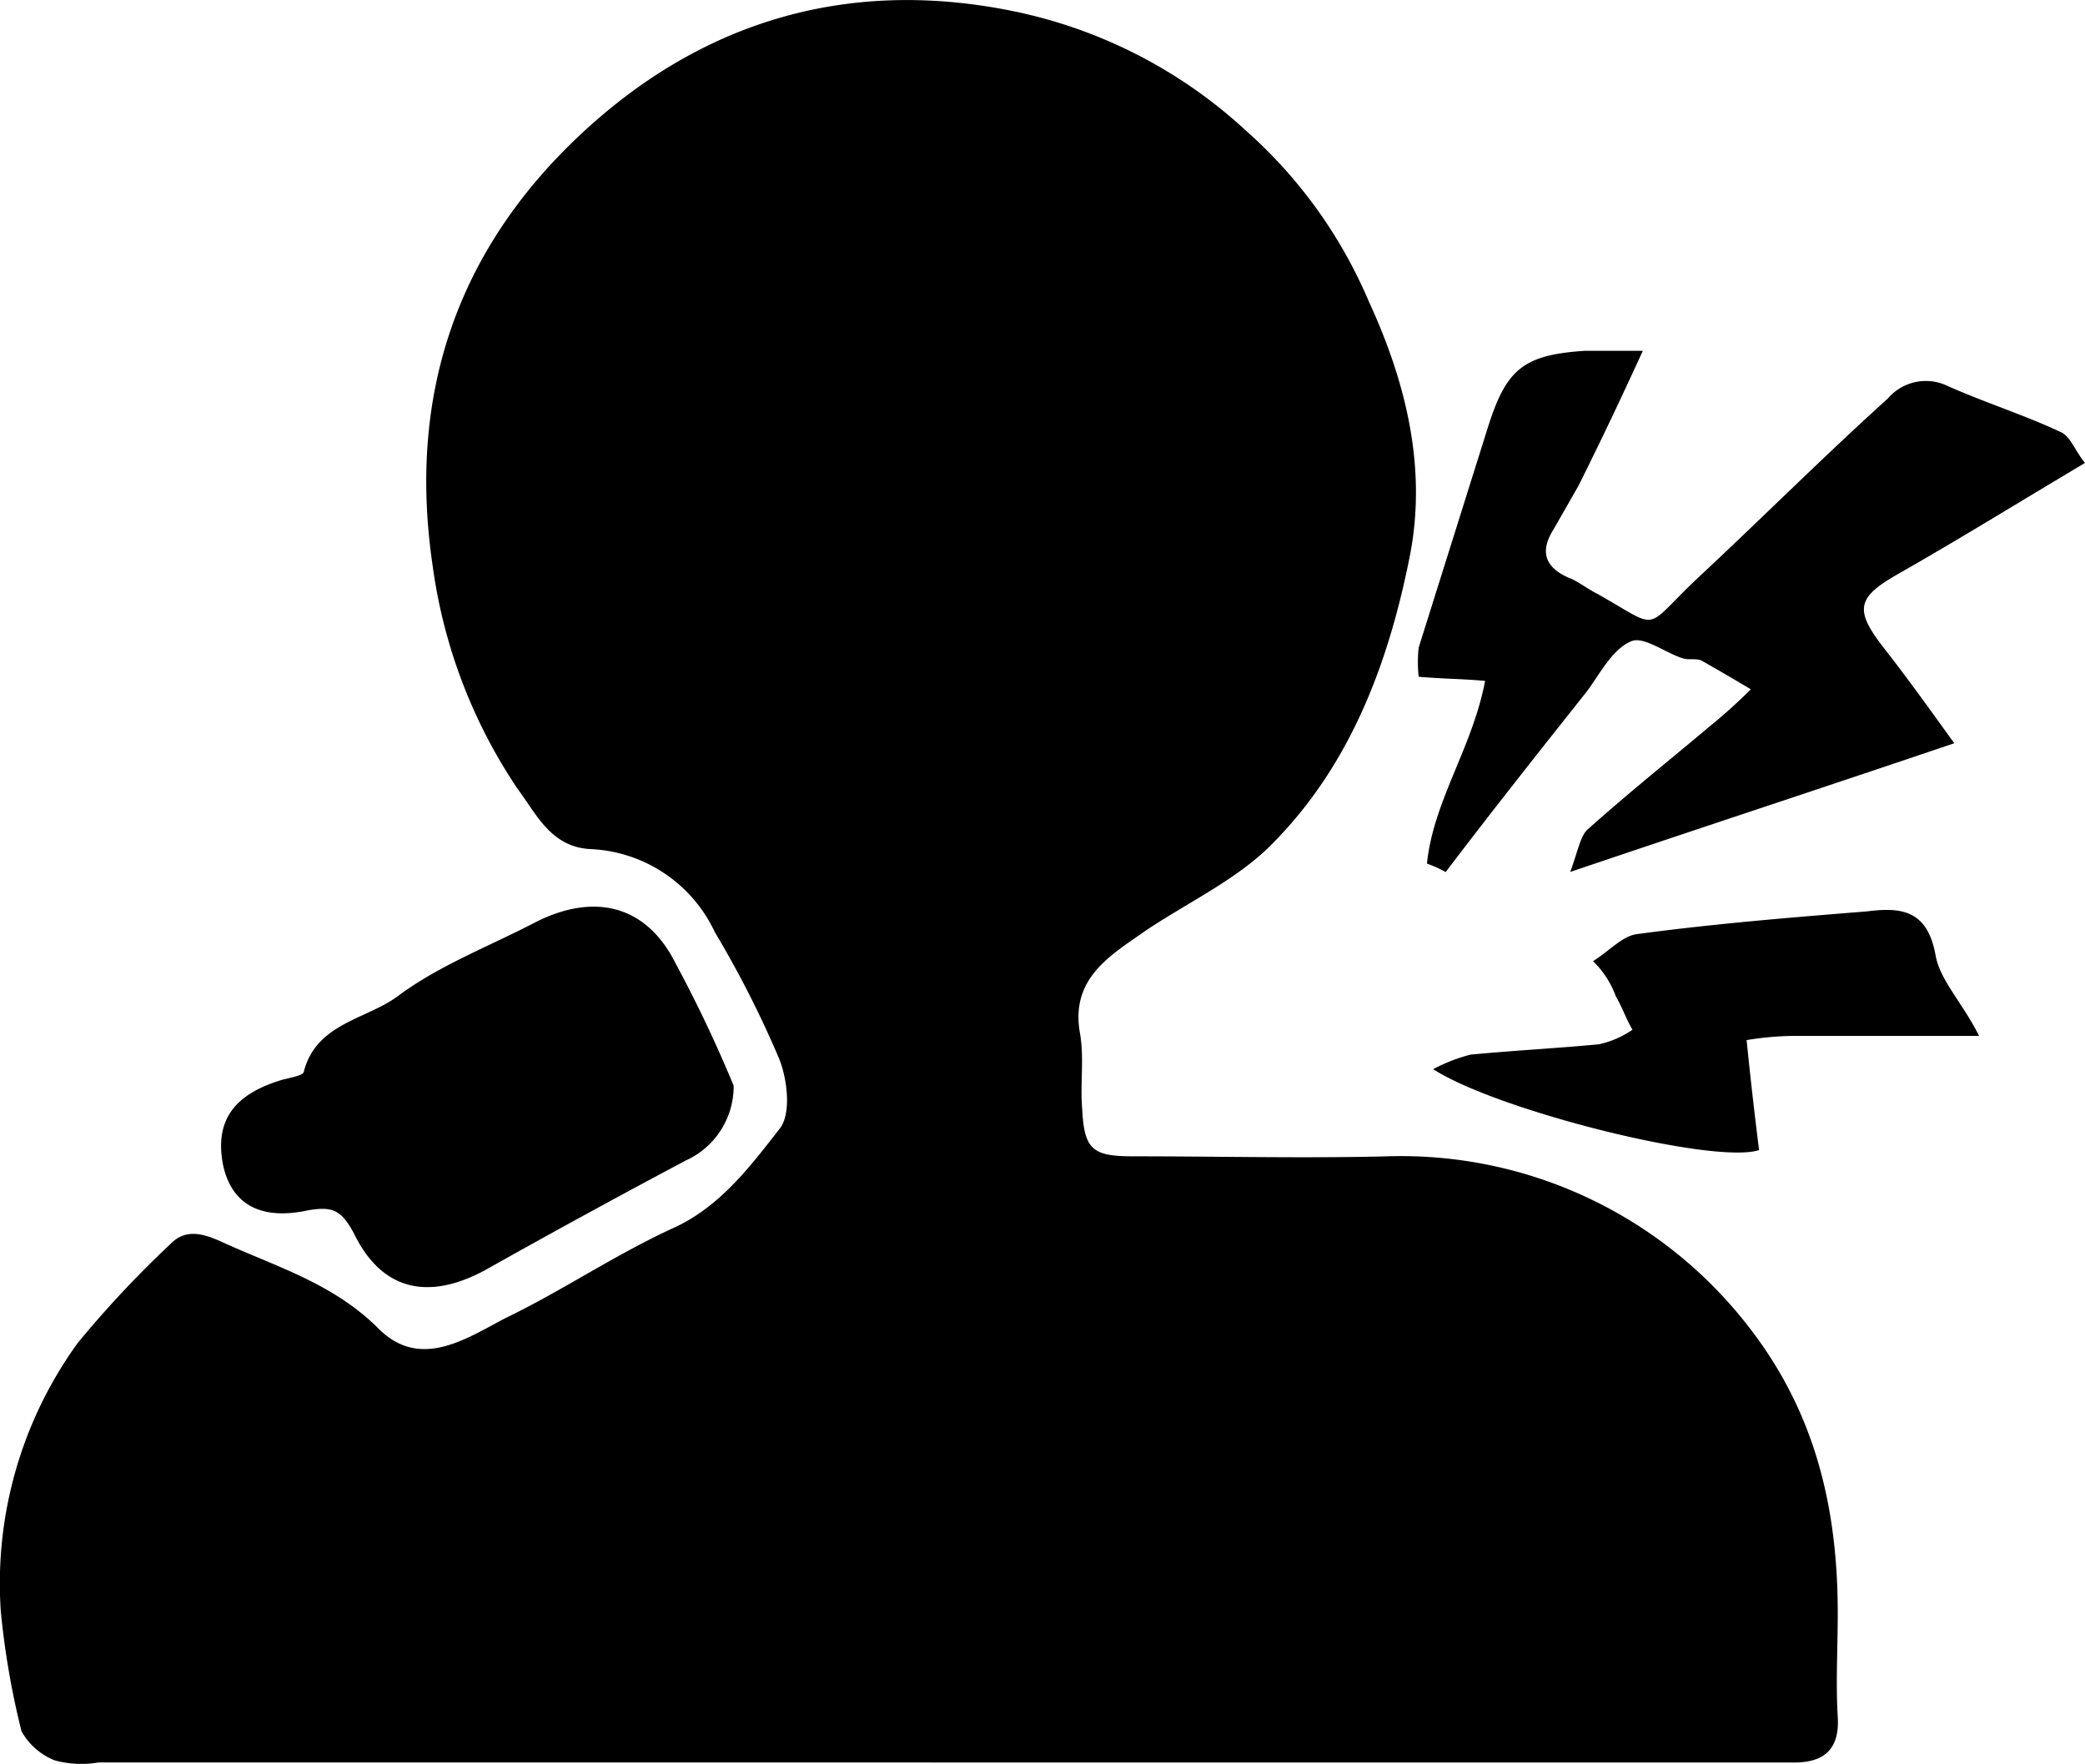
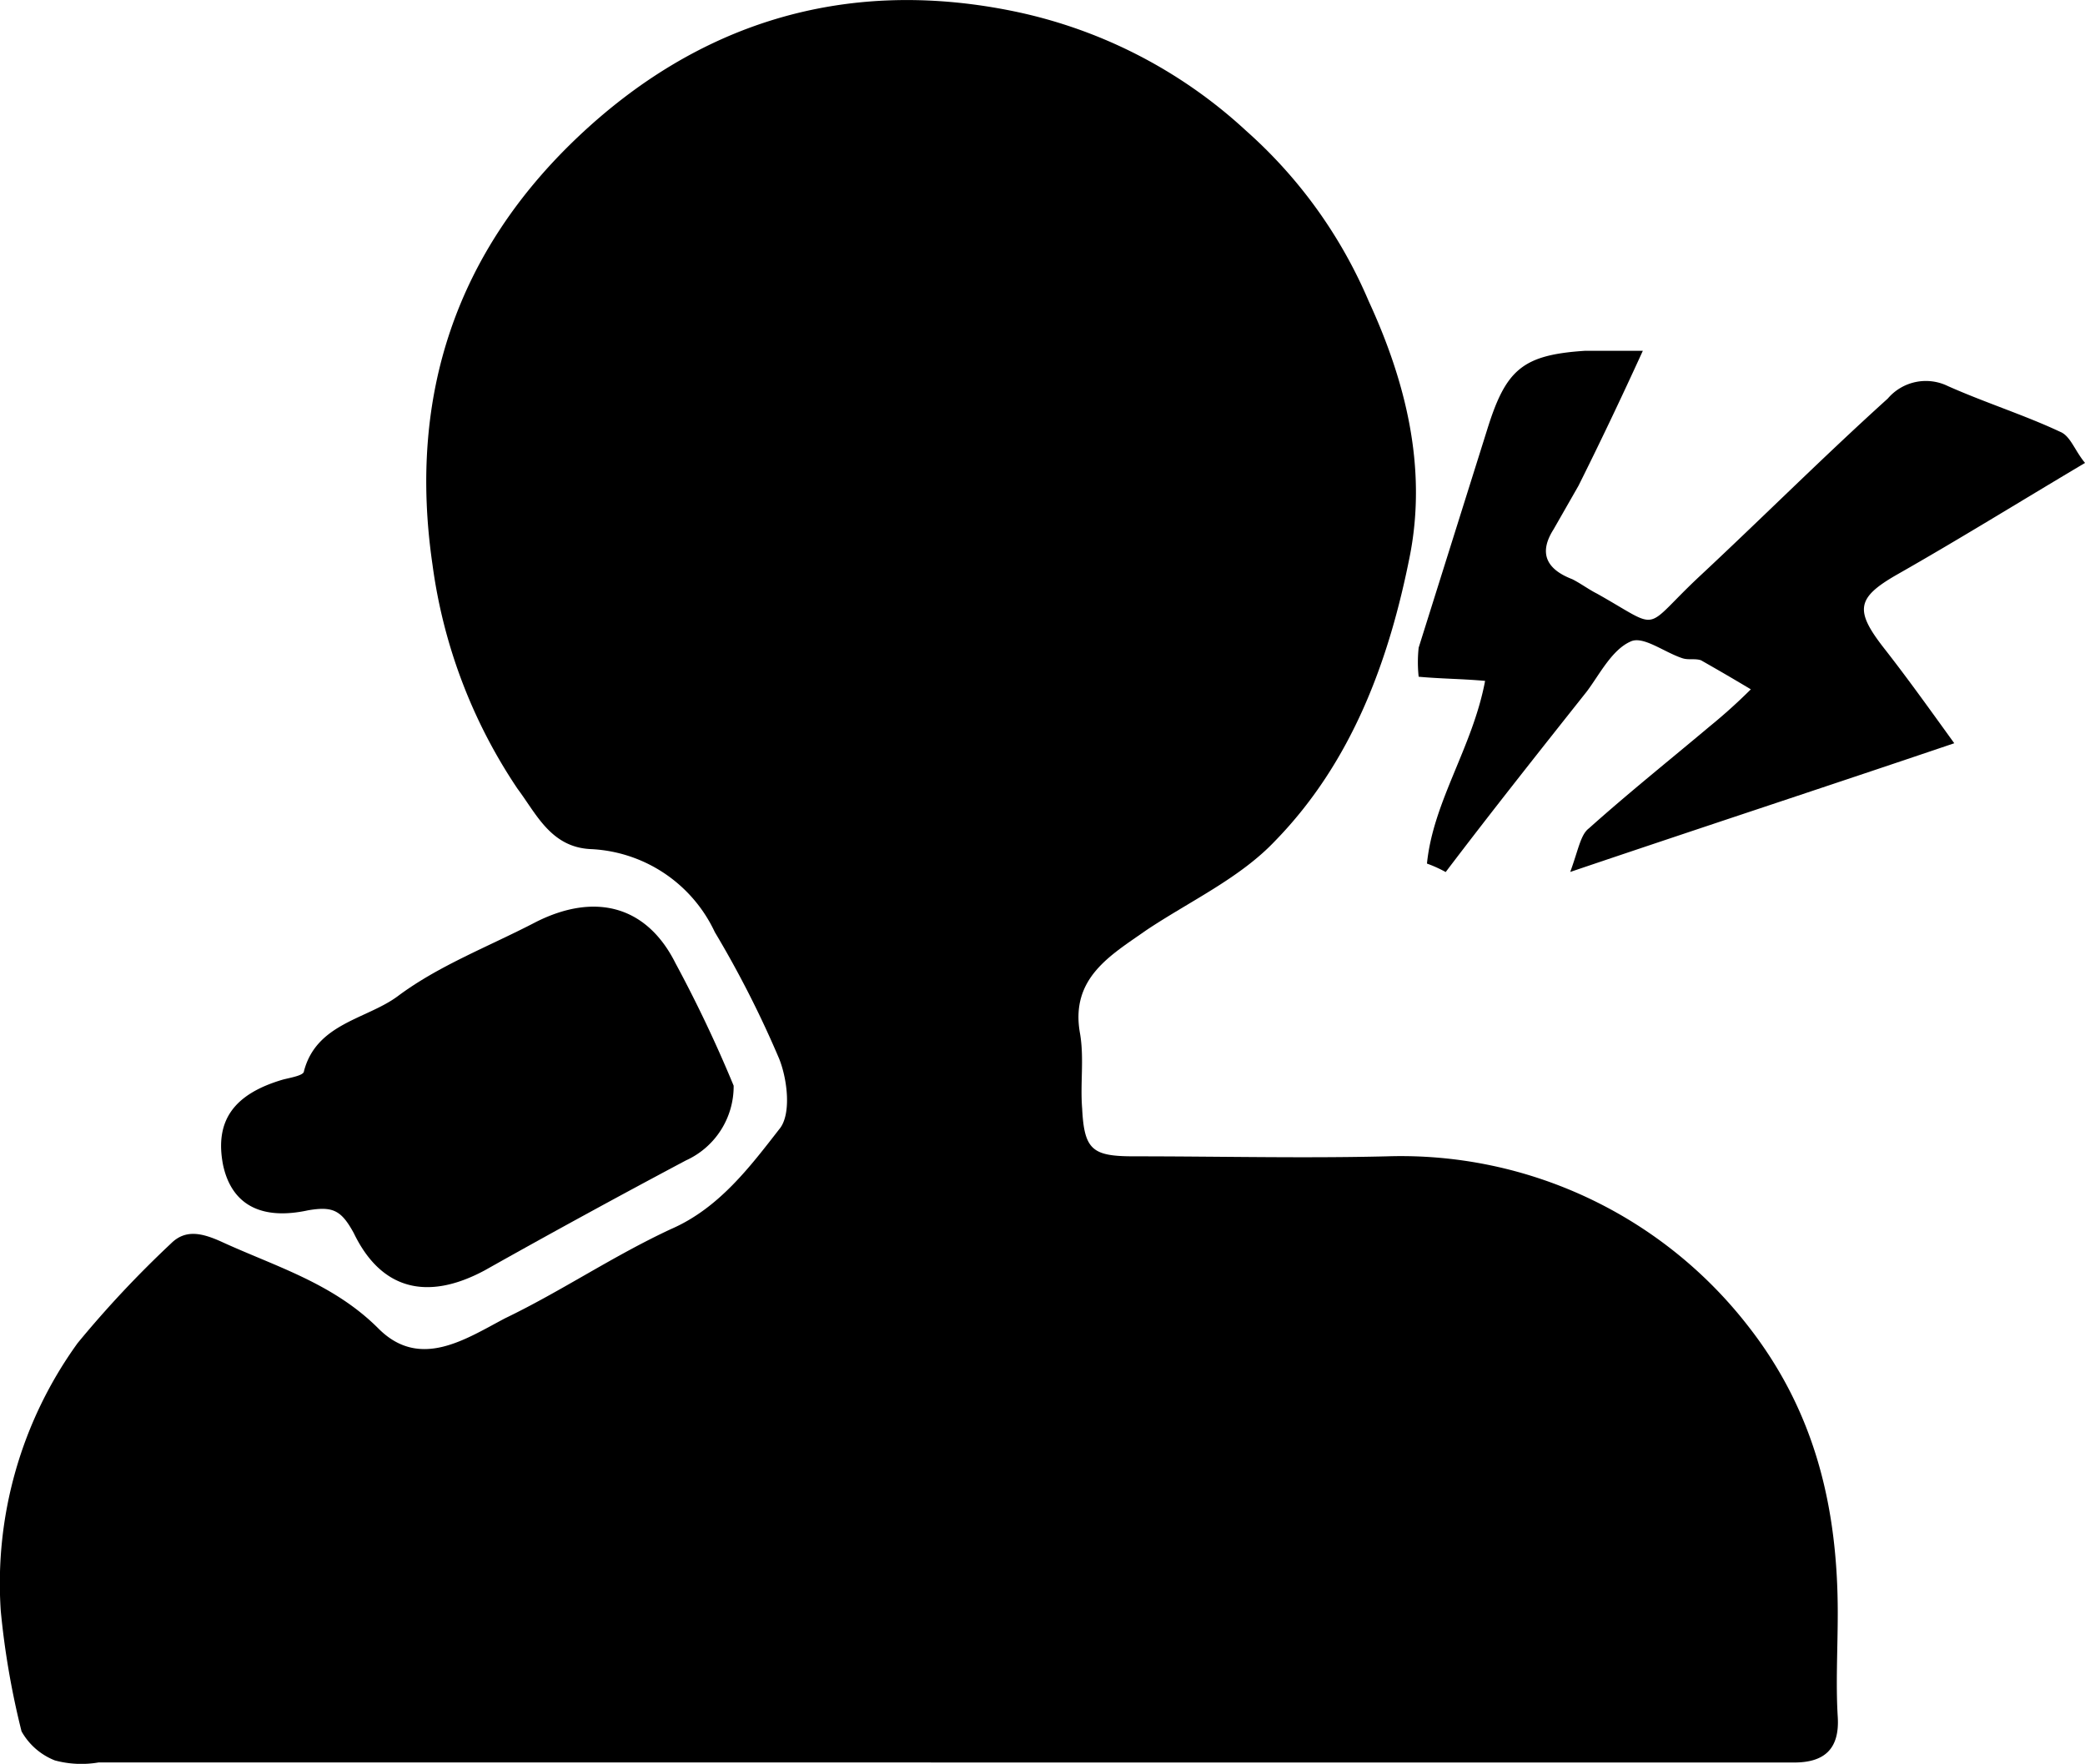
<svg xmlns="http://www.w3.org/2000/svg" width="118.978" height="100.645" viewBox="0 0 118.978 100.645">
  <path d="M565.275,106.568h-47.5a5.8,5.8,0,0,1-2.488-.118,3.753,3.753,0,0,1-1.9-1.658,46.33,46.33,0,0,1-1.185-6.87,23.4,23.4,0,0,1,4.383-15.281,60.523,60.523,0,0,1,5.33-5.686c.829-.829,1.777-.592,2.843-.118,3.08,1.421,6.4,2.369,9,4.975,2.369,2.369,4.975.592,7.226-.592,3.2-1.54,6.16-3.554,9.476-5.094,2.724-1.185,4.5-3.554,6.16-5.686.711-.829.474-2.843,0-4.027a59.188,59.188,0,0,0-3.672-7.226,8.228,8.228,0,0,0-7.107-4.738c-2.251-.118-3.08-2.014-4.146-3.435a30,30,0,0,1-4.857-12.793c-1.421-9.713,1.422-17.887,8.292-24.4,6.752-6.4,15.044-9.121,24.639-7.226a27.777,27.777,0,0,1,13.5,6.87,27.2,27.2,0,0,1,6.989,9.713c2.132,4.62,3.317,9.476,2.369,14.451-1.185,6.041-3.317,11.845-7.7,16.347-2.014,2.132-4.857,3.435-7.344,5.094-2.014,1.421-4.383,2.724-3.791,5.923.237,1.421,0,2.843.118,4.264.118,2.369.592,2.724,2.961,2.724,4.857,0,9.713.118,14.451,0a25.079,25.079,0,0,1,20.611,9.713c3.791,4.857,5.094,10.306,5.094,16.347,0,2.014-.118,4.027,0,5.923s-.829,2.606-2.488,2.606H565.275Z" transform="translate(-512.158 -6)" />
  <path d="M580.982,52.158c.355-3.554,2.606-6.633,3.317-10.424-1.3-.118-2.488-.118-3.791-.237a7.738,7.738,0,0,1,0-1.658L584.417,27.4c1.066-3.435,2.014-4.264,5.567-4.5H593.3c-1.3,2.843-2.488,5.33-3.672,7.7l-1.422,2.488q-1.244,1.954,1.066,2.843c.474.237.948.592,1.421.829,3.791,2.132,2.487,2.132,5.923-1.066,3.554-3.317,6.989-6.752,10.661-10.069a2.856,2.856,0,0,1,3.435-.711c2.132.948,4.383,1.658,6.4,2.606.592.237.829,1.066,1.422,1.777-3.791,2.251-7.226,4.383-10.779,6.4-2.251,1.3-2.369,2.014-.711,4.146,1.3,1.658,2.488,3.317,4.028,5.449-7.344,2.488-14.215,4.738-21.914,7.344.474-1.3.592-2.132,1.066-2.488,2.251-2.014,4.62-3.909,6.87-5.8a31.785,31.785,0,0,0,2.369-2.132c-1.185-.711-2.014-1.185-2.843-1.658-.355-.118-.711,0-1.066-.118-1.066-.355-2.251-1.3-2.961-.948-1.066.474-1.777,1.9-2.487,2.843-2.724,3.435-5.449,6.87-8.055,10.306A7.487,7.487,0,0,0,580.982,52.158Z" transform="translate(-499.554 -2.882)" />
  <path d="M552.057,59.892a4.639,4.639,0,0,1-2.724,4.264c-3.791,2.014-7.7,4.146-11.49,6.278-3.317,1.777-5.923,1.066-7.463-2.132-.711-1.3-1.185-1.54-2.606-1.3-2.724.592-4.383-.355-4.857-2.606-.474-2.488.592-4.027,3.435-4.857.474-.118,1.185-.237,1.185-.474.711-2.724,3.554-2.961,5.331-4.264,2.369-1.777,5.212-2.843,7.936-4.264,3.317-1.658,6.278-.948,7.936,2.369A75.4,75.4,0,0,1,552.057,59.892Z" transform="translate(-510.192 2.059)" />
-   <path d="M590.321,52.756c.948-.592,1.658-1.421,2.487-1.54,4.383-.592,8.766-.948,13.148-1.3,1.9-.237,3.435-.118,3.909,2.488.237,1.421,1.54,2.724,2.487,4.62H601.574a17.671,17.671,0,0,0-2.488.237c.237,2.369.474,4.383.711,6.278-2.606.829-14.925-2.251-18.6-4.62a9.8,9.8,0,0,1,2.132-.829c2.488-.237,4.857-.355,7.344-.592a5.443,5.443,0,0,0,1.9-.829c-.355-.592-.592-1.3-.948-1.9A5.349,5.349,0,0,0,590.321,52.756Z" transform="translate(-499.417 2.088)" />
</svg>